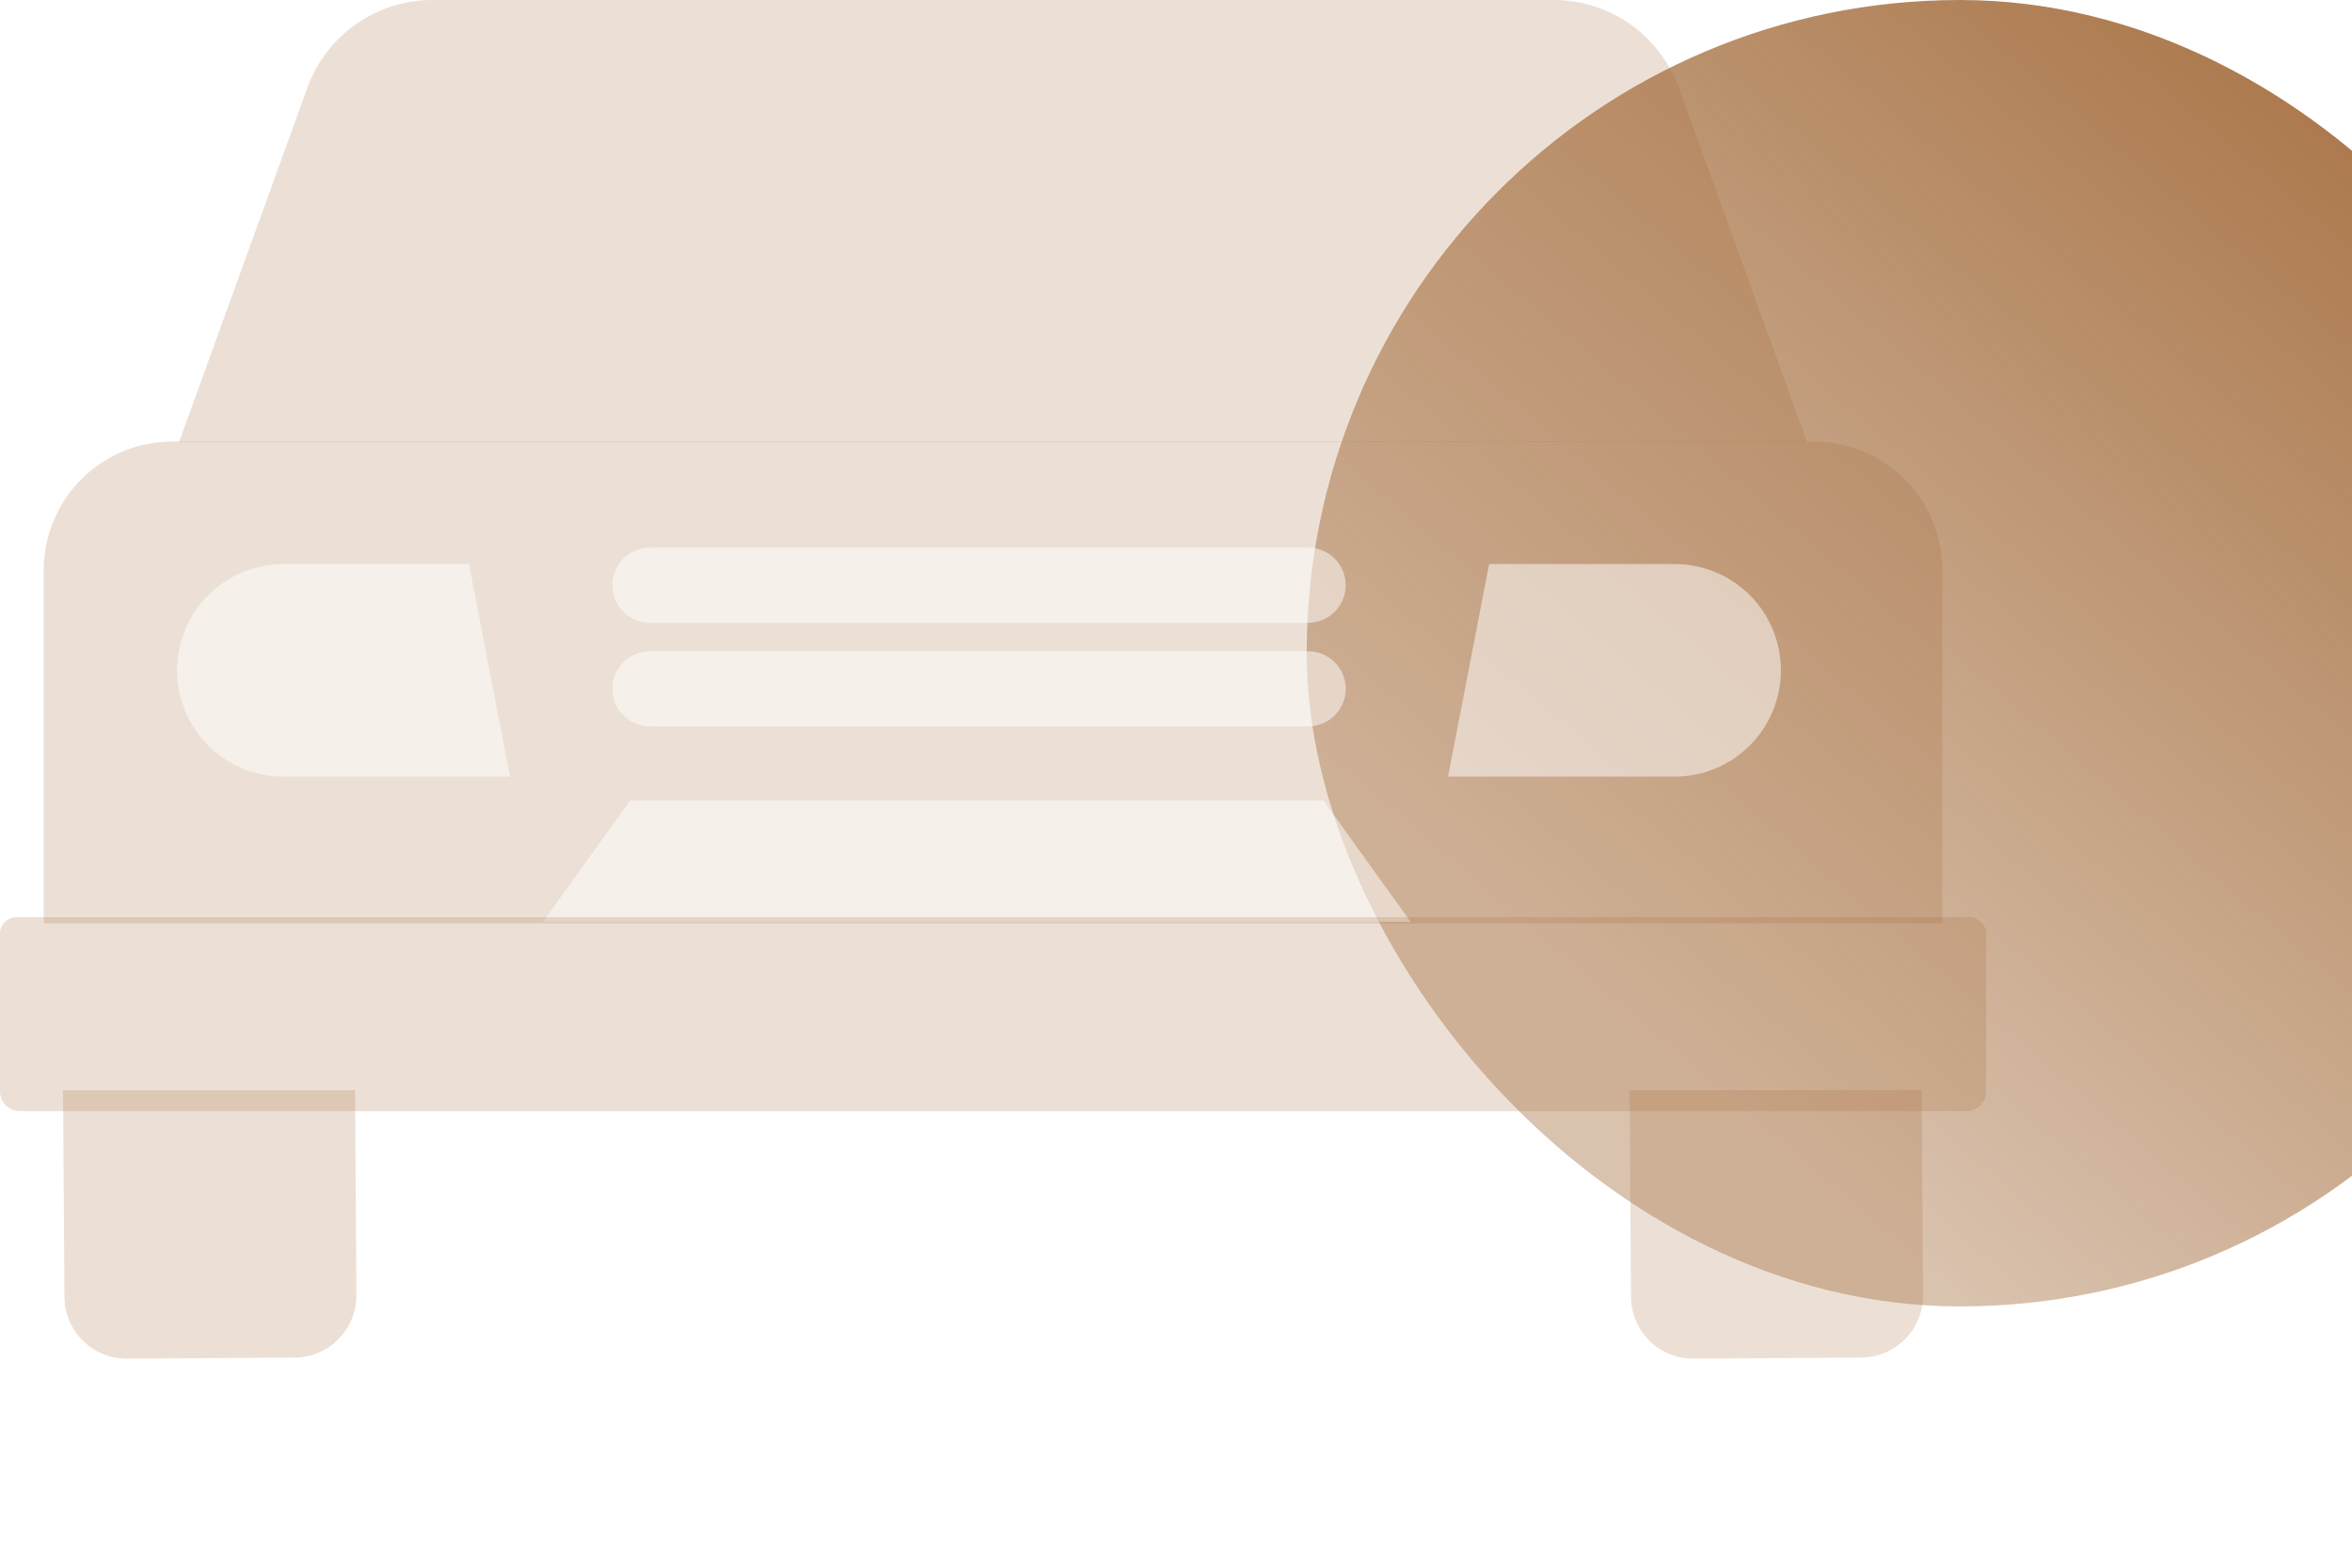
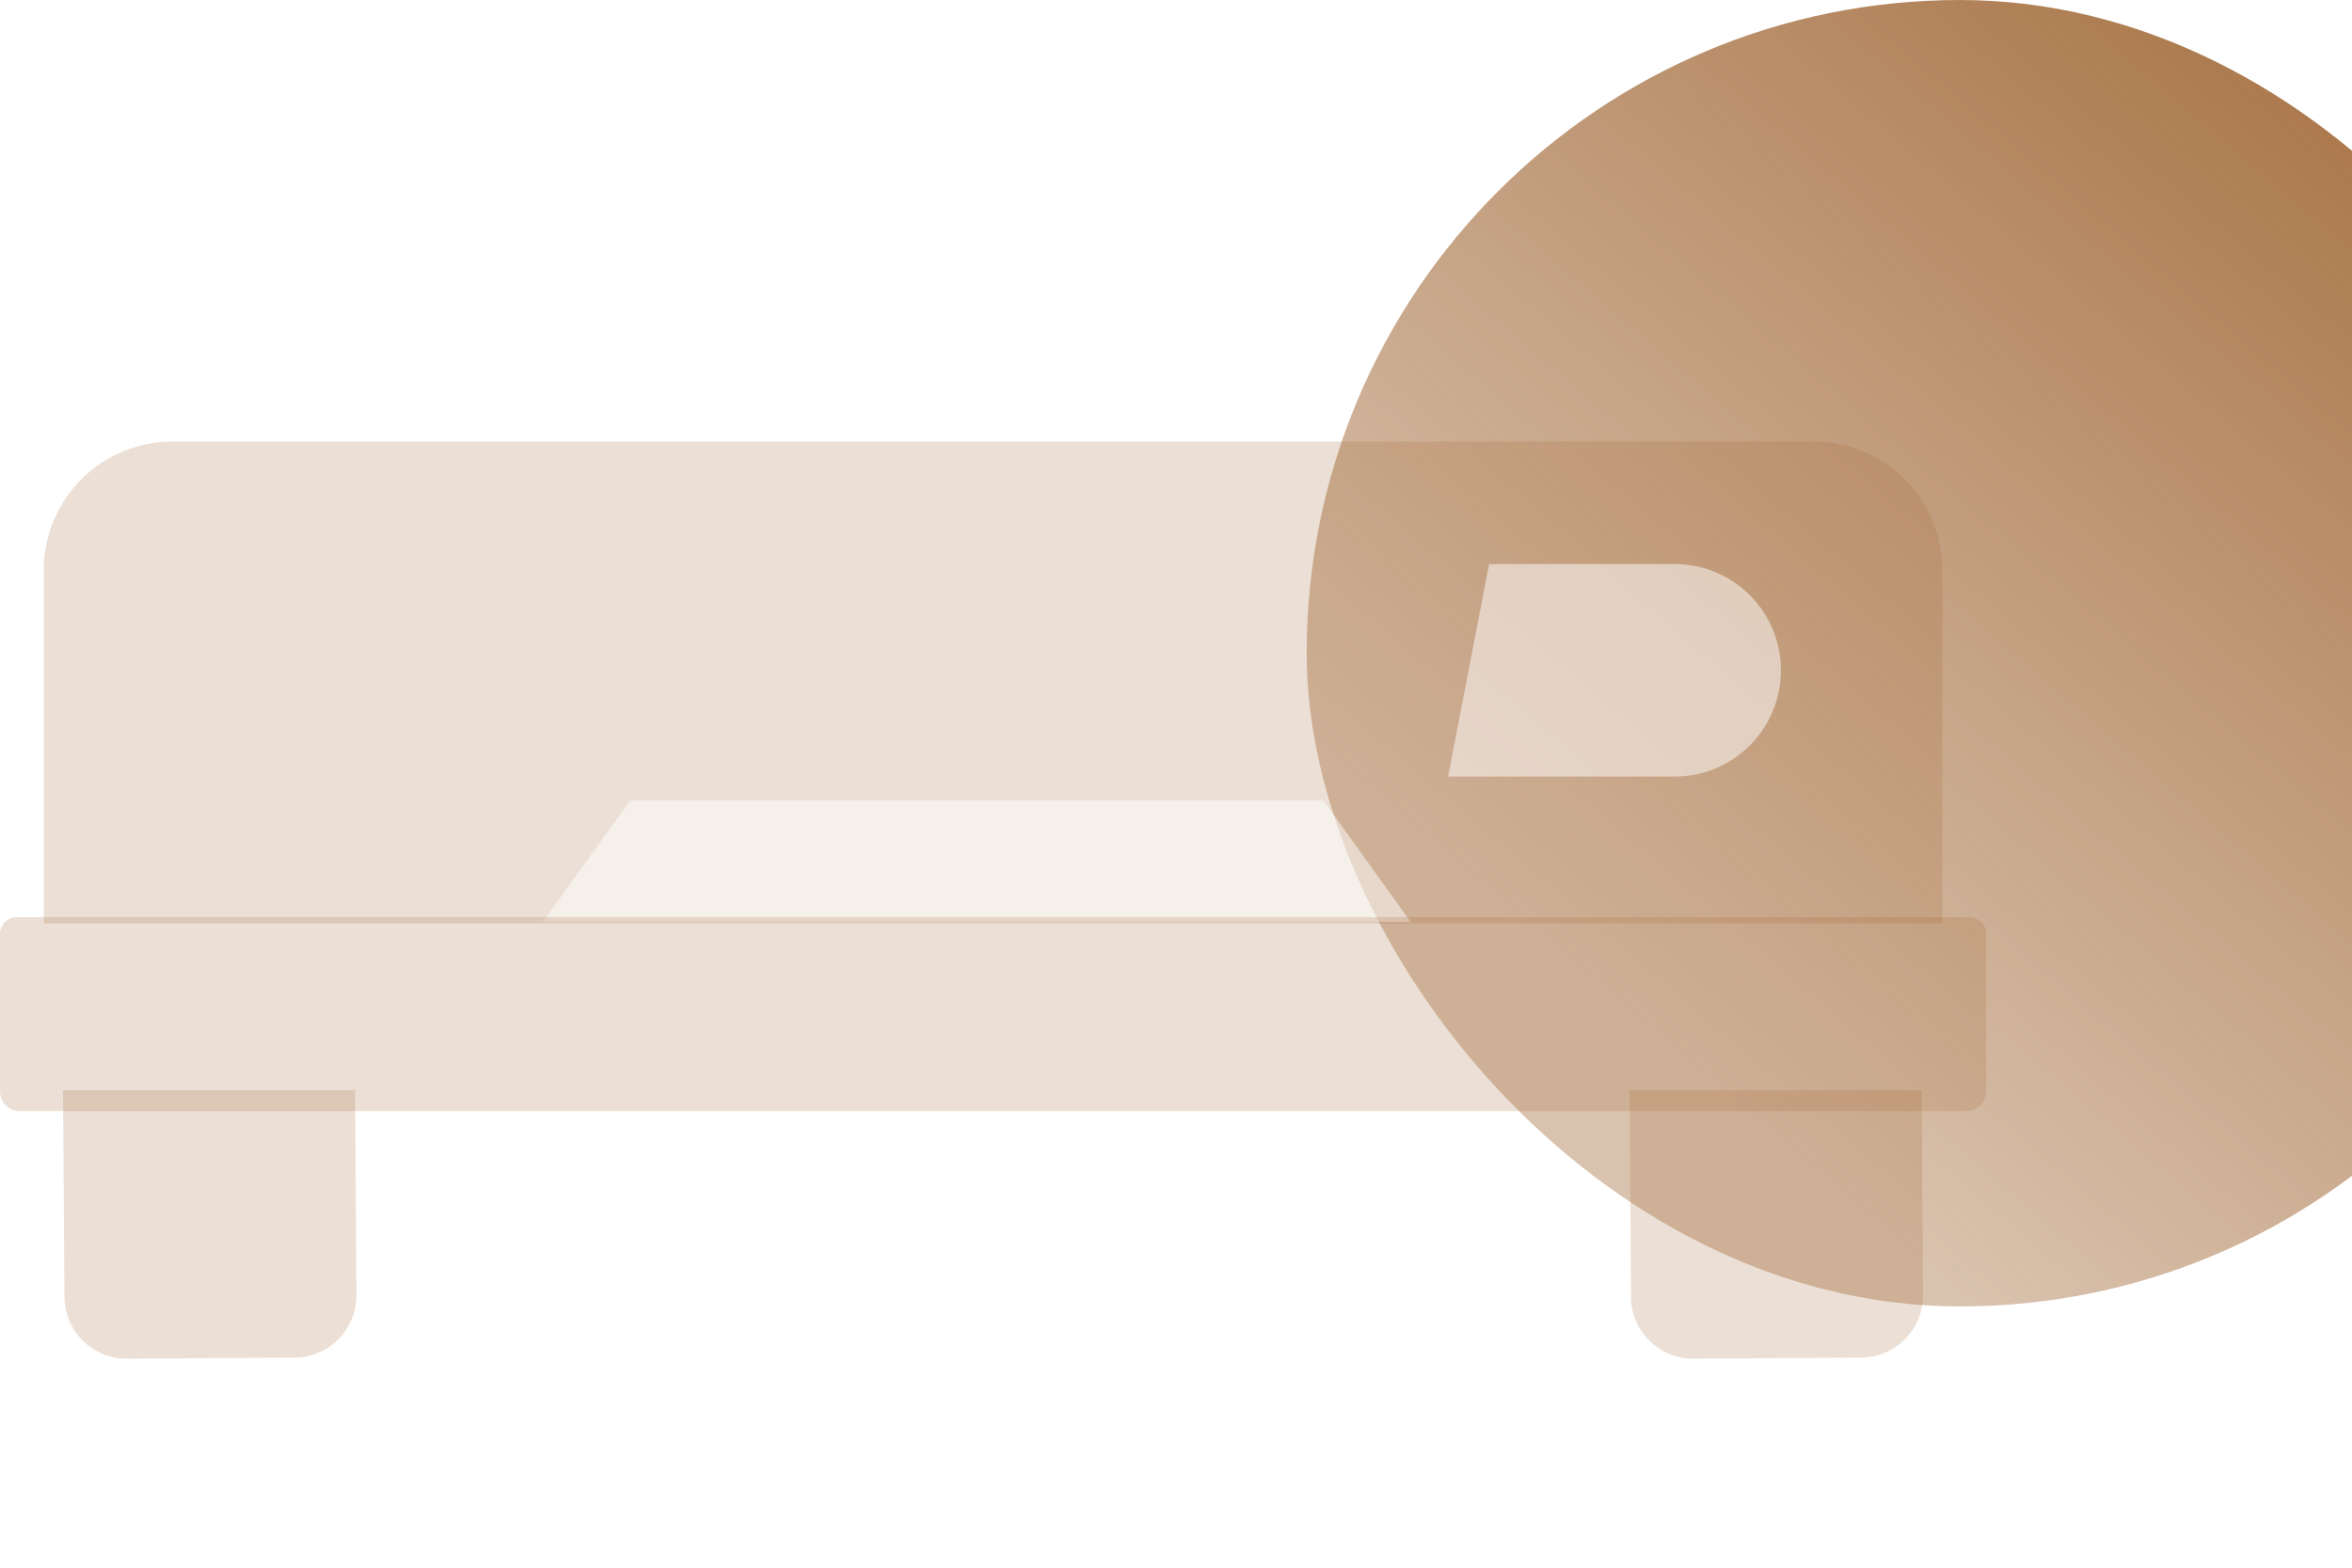
<svg xmlns="http://www.w3.org/2000/svg" width="90" height="60" viewBox="0 0 90 60" fill="none">
  <g filter="url(#filter0_i_95289_107)">
    <rect x="40" y="10" width="50" height="50" rx="25" fill="url(#paint0_linear_95289_107)" />
  </g>
  <g filter="url(#filter1_bii_95289_107)">
    <path d="M69.415 16.899H6.584C5.294 16.9 4.056 17.409 3.137 18.317C2.218 19.224 1.692 20.457 1.672 21.749V35.341H74.326V21.749C74.307 20.457 73.781 19.224 72.862 18.317C71.943 17.409 70.705 16.9 69.415 16.899V16.899Z" fill="#A16836" fill-opacity="0.2" />
    <path d="M73.586 49.562C73.588 49.874 73.529 50.184 73.412 50.474C73.295 50.763 73.122 51.027 72.903 51.25C72.685 51.472 72.424 51.65 72.137 51.771C71.85 51.893 71.541 51.957 71.229 51.959L64.803 52C64.491 52.002 64.182 51.943 63.893 51.826C63.604 51.709 63.341 51.536 63.119 51.317C62.897 51.098 62.72 50.837 62.598 50.549C62.477 50.262 62.413 49.953 62.41 49.641L62.36 41.826V41.727H73.533V41.747L73.586 49.562Z" fill="#A16836" fill-opacity="0.2" />
-     <path d="M64.237 3.355L69.15 16.918H6.85L11.763 3.355C12.12 2.372 12.77 1.522 13.625 0.922C14.48 0.322 15.499 -0 16.543 1.17409e-07H59.457C60.501 -0 61.52 0.322 62.375 0.922C63.23 1.522 63.88 2.372 64.237 3.355V3.355Z" fill="#A16836" fill-opacity="0.2" />
    <path d="M13.639 49.562C13.641 49.874 13.582 50.184 13.465 50.473C13.348 50.763 13.176 51.026 12.957 51.249C12.739 51.471 12.478 51.649 12.191 51.771C11.904 51.892 11.596 51.956 11.284 51.959L4.856 52C4.544 52.002 4.235 51.943 3.946 51.826C3.658 51.709 3.395 51.535 3.173 51.316C2.951 51.097 2.774 50.837 2.653 50.549C2.531 50.261 2.468 49.953 2.466 49.641L2.413 41.826V41.727H13.588V41.747L13.639 49.562Z" fill="#A16836" fill-opacity="0.2" />
    <g opacity="0.5" filter="url(#filter2_b_95289_107)">
      <path d="M64.088 21.588C64.621 21.588 65.149 21.693 65.641 21.898C66.134 22.102 66.581 22.401 66.958 22.779C67.335 23.157 67.634 23.605 67.838 24.098C68.042 24.592 68.147 25.12 68.147 25.655C68.147 26.189 68.042 26.717 67.838 27.211C67.634 27.704 67.335 28.152 66.958 28.53C66.581 28.908 66.134 29.207 65.641 29.412C65.149 29.616 64.621 29.721 64.088 29.721H55.411L56.981 21.588H64.088Z" fill="white" />
    </g>
    <g opacity="0.5" filter="url(#filter3_b_95289_107)">
      <path d="M50.642 30.639L53.983 35.287H20.773L24.112 30.639H50.642Z" fill="white" />
    </g>
    <g opacity="0.5" filter="url(#filter4_b_95289_107)">
-       <path d="M17.945 21.588L19.513 29.721H10.835C10.303 29.721 9.775 29.616 9.282 29.412C8.79 29.207 8.343 28.908 7.966 28.53C7.589 28.152 7.29 27.704 7.086 27.211C6.882 26.717 6.777 26.189 6.777 25.655C6.777 25.12 6.882 24.592 7.086 24.098C7.29 23.605 7.589 23.157 7.966 22.779C8.343 22.401 8.79 22.102 9.282 21.898C9.775 21.693 10.303 21.588 10.835 21.588H17.945Z" fill="white" />
-     </g>
+       </g>
    <path d="M75.3 35.102H0.7C0.531 35.088 0.363 35.142 0.232 35.25C0.102 35.359 0.018 35.514 0 35.684V41.815C0.013 41.998 0.09 42.17 0.219 42.3C0.347 42.431 0.518 42.511 0.7 42.526H75.3C75.482 42.511 75.653 42.431 75.781 42.3C75.91 42.17 75.987 41.998 76 41.815V35.684C75.982 35.514 75.898 35.359 75.768 35.25C75.637 35.142 75.469 35.088 75.3 35.102V35.102Z" fill="#A16836" fill-opacity="0.2" />
    <g opacity="0.5" filter="url(#filter5_b_95289_107)">
-       <path d="M50.06 27.8H24.866C24.486 27.8 24.121 27.648 23.852 27.379C23.583 27.109 23.432 26.744 23.432 26.363C23.432 25.982 23.583 25.616 23.852 25.347C24.121 25.077 24.486 24.926 24.866 24.926H50.06C50.44 24.926 50.805 25.077 51.074 25.347C51.343 25.616 51.494 25.982 51.494 26.363C51.494 26.744 51.343 27.109 51.074 27.379C50.805 27.648 50.44 27.8 50.06 27.8Z" fill="white" />
-     </g>
+       </g>
    <g opacity="0.5" filter="url(#filter6_b_95289_107)">
-       <path d="M50.06 23.835H24.866C24.486 23.835 24.121 23.683 23.852 23.414C23.583 23.145 23.432 22.779 23.432 22.398C23.432 22.017 23.583 21.651 23.852 21.382C24.121 21.112 24.486 20.961 24.866 20.961H50.06C50.44 20.961 50.805 21.112 51.074 21.382C51.343 21.651 51.494 22.017 51.494 22.398C51.494 22.779 51.343 23.145 51.074 23.414C50.805 23.683 50.44 23.835 50.06 23.835Z" fill="white" />
-     </g>
+       </g>
  </g>
  <defs>
    <filter id="filter0_i_95289_107" x="40" y="0" width="60" height="60" filterUnits="userSpaceOnUse" color-interpolation-filters="sRGB">
      <feFlood flood-opacity="0" result="BackgroundImageFix" />
      <feBlend mode="normal" in="SourceGraphic" in2="BackgroundImageFix" result="shape" />
      <feColorMatrix in="SourceAlpha" type="matrix" values="0 0 0 0 0 0 0 0 0 0 0 0 0 0 0 0 0 0 127 0" result="hardAlpha" />
      <feOffset dx="10" dy="-10" />
      <feGaussianBlur stdDeviation="5" />
      <feComposite in2="hardAlpha" operator="arithmetic" k2="-1" k3="1" />
      <feColorMatrix type="matrix" values="0 0 0 0 0.6 0 0 0 0 0.686 0 0 0 0 0.788 0 0 0 0.2 0" />
      <feBlend mode="normal" in2="shape" result="effect1_innerShadow_95289_107" />
    </filter>
    <filter id="filter1_bii_95289_107" x="-20" y="-20" width="116" height="92" filterUnits="userSpaceOnUse" color-interpolation-filters="sRGB">
      <feFlood flood-opacity="0" result="BackgroundImageFix" />
      <feGaussianBlur in="BackgroundImageFix" stdDeviation="10" />
      <feComposite in2="SourceAlpha" operator="in" result="effect1_backgroundBlur_95289_107" />
      <feBlend mode="normal" in="SourceGraphic" in2="effect1_backgroundBlur_95289_107" result="shape" />
      <feColorMatrix in="SourceAlpha" type="matrix" values="0 0 0 0 0 0 0 0 0 0 0 0 0 0 0 0 0 0 127 0" result="hardAlpha" />
      <feOffset dy="10" />
      <feGaussianBlur stdDeviation="5" />
      <feComposite in2="hardAlpha" operator="arithmetic" k2="-1" k3="1" />
      <feColorMatrix type="matrix" values="0 0 0 0 1 0 0 0 0 1 0 0 0 0 1 0 0 0 0.15 0" />
      <feBlend mode="normal" in2="shape" result="effect2_innerShadow_95289_107" />
      <feColorMatrix in="SourceAlpha" type="matrix" values="0 0 0 0 0 0 0 0 0 0 0 0 0 0 0 0 0 0 127 0" result="hardAlpha" />
      <feOffset dy="-10" />
      <feGaussianBlur stdDeviation="5" />
      <feComposite in2="hardAlpha" operator="arithmetic" k2="-1" k3="1" />
      <feColorMatrix type="matrix" values="0 0 0 0 0.6 0 0 0 0 0.686 0 0 0 0 0.788 0 0 0 0.15 0" />
      <feBlend mode="normal" in2="effect2_innerShadow_95289_107" result="effect3_innerShadow_95289_107" />
    </filter>
    <filter id="filter2_b_95289_107" x="35.411" y="1.588" width="52.736" height="48.134" filterUnits="userSpaceOnUse" color-interpolation-filters="sRGB">
      <feFlood flood-opacity="0" result="BackgroundImageFix" />
      <feGaussianBlur in="BackgroundImageFix" stdDeviation="10" />
      <feComposite in2="SourceAlpha" operator="in" result="effect1_backgroundBlur_95289_107" />
      <feBlend mode="normal" in="SourceGraphic" in2="effect1_backgroundBlur_95289_107" result="shape" />
    </filter>
    <filter id="filter3_b_95289_107" x="0.773" y="10.639" width="73.21" height="44.648" filterUnits="userSpaceOnUse" color-interpolation-filters="sRGB">
      <feFlood flood-opacity="0" result="BackgroundImageFix" />
      <feGaussianBlur in="BackgroundImageFix" stdDeviation="10" />
      <feComposite in2="SourceAlpha" operator="in" result="effect1_backgroundBlur_95289_107" />
      <feBlend mode="normal" in="SourceGraphic" in2="effect1_backgroundBlur_95289_107" result="shape" />
    </filter>
    <filter id="filter4_b_95289_107" x="-13.223" y="1.588" width="52.736" height="48.134" filterUnits="userSpaceOnUse" color-interpolation-filters="sRGB">
      <feFlood flood-opacity="0" result="BackgroundImageFix" />
      <feGaussianBlur in="BackgroundImageFix" stdDeviation="10" />
      <feComposite in2="SourceAlpha" operator="in" result="effect1_backgroundBlur_95289_107" />
      <feBlend mode="normal" in="SourceGraphic" in2="effect1_backgroundBlur_95289_107" result="shape" />
    </filter>
    <filter id="filter5_b_95289_107" x="3.432" y="4.926" width="68.061" height="42.874" filterUnits="userSpaceOnUse" color-interpolation-filters="sRGB">
      <feFlood flood-opacity="0" result="BackgroundImageFix" />
      <feGaussianBlur in="BackgroundImageFix" stdDeviation="10" />
      <feComposite in2="SourceAlpha" operator="in" result="effect1_backgroundBlur_95289_107" />
      <feBlend mode="normal" in="SourceGraphic" in2="effect1_backgroundBlur_95289_107" result="shape" />
    </filter>
    <filter id="filter6_b_95289_107" x="3.432" y="0.961" width="68.061" height="42.874" filterUnits="userSpaceOnUse" color-interpolation-filters="sRGB">
      <feFlood flood-opacity="0" result="BackgroundImageFix" />
      <feGaussianBlur in="BackgroundImageFix" stdDeviation="10" />
      <feComposite in2="SourceAlpha" operator="in" result="effect1_backgroundBlur_95289_107" />
      <feBlend mode="normal" in="SourceGraphic" in2="effect1_backgroundBlur_95289_107" result="shape" />
    </filter>
    <linearGradient id="paint0_linear_95289_107" x1="90" y1="10" x2="54.745" y2="51.232" gradientUnits="userSpaceOnUse">
      <stop stop-color="#A16836" />
      <stop offset="1" stop-color="#A16836" stop-opacity="0.4" />
    </linearGradient>
  </defs>
</svg>